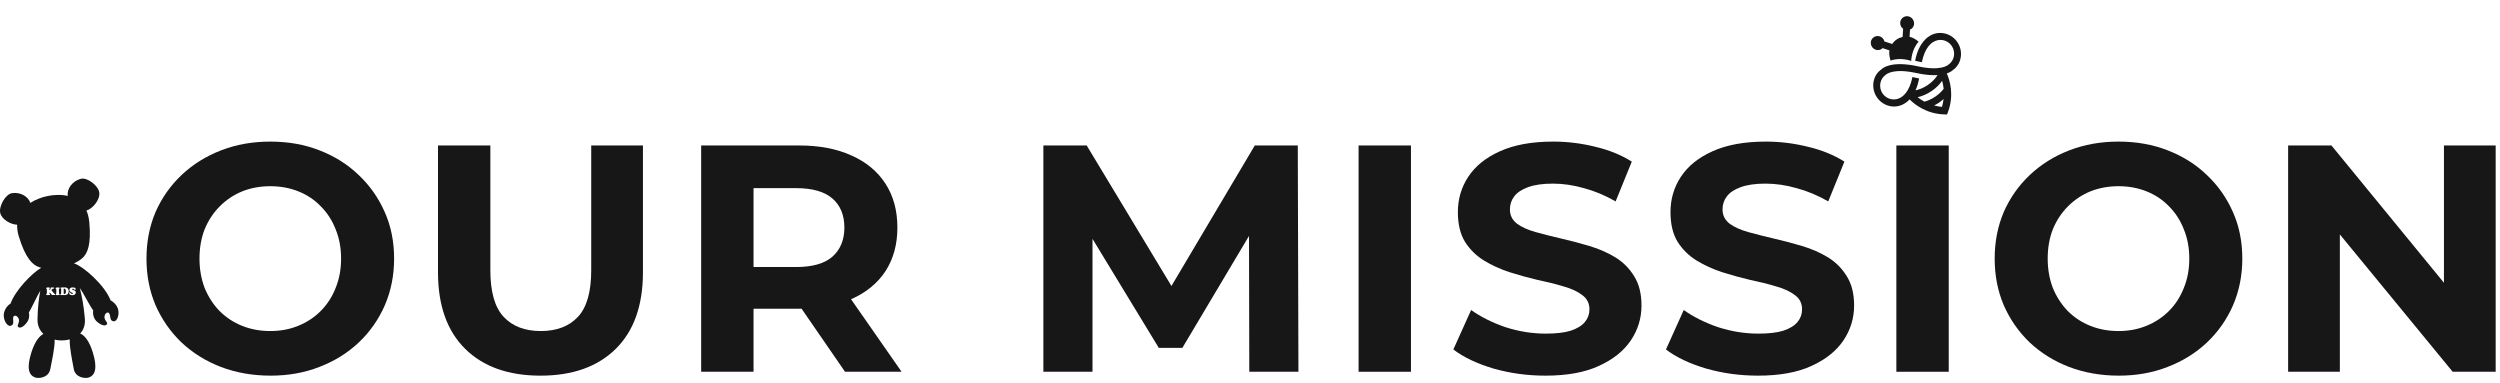
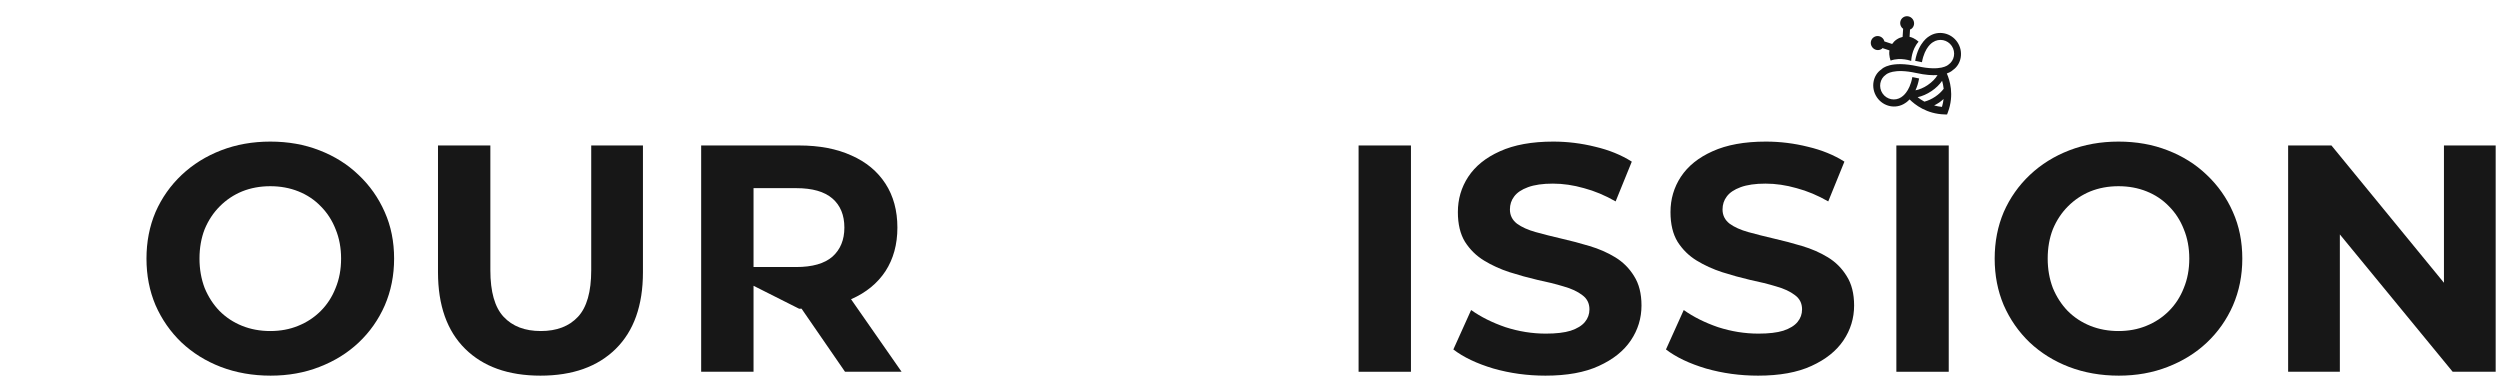
<svg xmlns="http://www.w3.org/2000/svg" width="464" height="71" viewBox="0 0 464 71" fill="none">
  <path d="M424.677 69V27H432.717L457.497 57.24H453.597V27H463.197V69H455.217L430.377 38.76H434.277V69H424.677Z" fill="#171717" />
  <path d="M393.252 69.72C389.932 69.72 386.852 69.18 384.012 68.1C381.212 67.02 378.772 65.5 376.692 63.54C374.652 61.58 373.052 59.28 371.892 56.64C370.772 54 370.212 51.12 370.212 48C370.212 44.88 370.772 42 371.892 39.36C373.052 36.72 374.672 34.42 376.752 32.46C378.832 30.5 381.272 28.98 384.072 27.9C386.872 26.82 389.912 26.28 393.192 26.28C396.512 26.28 399.552 26.82 402.312 27.9C405.112 28.98 407.532 30.5 409.572 32.46C411.652 34.42 413.272 36.72 414.432 39.36C415.592 41.96 416.172 44.84 416.172 48C416.172 51.12 415.592 54.02 414.432 56.7C413.272 59.34 411.652 61.64 409.572 63.6C407.532 65.52 405.112 67.02 402.312 68.1C399.552 69.18 396.532 69.72 393.252 69.72ZM393.192 61.44C395.072 61.44 396.792 61.12 398.352 60.48C399.952 59.84 401.352 58.92 402.552 57.72C403.752 56.52 404.672 55.1 405.312 53.46C405.992 51.82 406.332 50 406.332 48C406.332 46 405.992 44.18 405.312 42.54C404.672 40.9 403.752 39.48 402.552 38.28C401.392 37.08 400.012 36.16 398.412 35.52C396.812 34.88 395.072 34.56 393.192 34.56C391.312 34.56 389.572 34.88 387.972 35.52C386.412 36.16 385.032 37.08 383.832 38.28C382.632 39.48 381.692 40.9 381.012 42.54C380.372 44.18 380.052 46 380.052 48C380.052 49.96 380.372 51.78 381.012 53.46C381.692 55.1 382.612 56.52 383.772 57.72C384.972 58.92 386.372 59.84 387.972 60.48C389.572 61.12 391.312 61.44 393.192 61.44Z" fill="#171717" />
  <path d="M351.965 69V27H361.685V69H351.965Z" fill="#171717" />
  <path d="M326.303 69.72C322.943 69.72 319.723 69.28 316.643 68.4C313.563 67.48 311.083 66.3 309.203 64.86L312.503 57.54C314.303 58.82 316.423 59.88 318.863 60.72C321.343 61.52 323.843 61.92 326.363 61.92C328.283 61.92 329.823 61.74 330.983 61.38C332.183 60.98 333.063 60.44 333.623 59.76C334.183 59.08 334.463 58.3 334.463 57.42C334.463 56.3 334.023 55.42 333.143 54.78C332.263 54.1 331.103 53.56 329.663 53.16C328.223 52.72 326.623 52.32 324.863 51.96C323.143 51.56 321.403 51.08 319.643 50.52C317.923 49.96 316.343 49.24 314.903 48.36C313.463 47.48 312.283 46.32 311.363 44.88C310.483 43.44 310.043 41.6 310.043 39.36C310.043 36.96 310.683 34.78 311.963 32.82C313.283 30.82 315.243 29.24 317.843 28.08C320.483 26.88 323.783 26.28 327.743 26.28C330.383 26.28 332.983 26.6 335.543 27.24C338.103 27.84 340.363 28.76 342.323 30L339.323 37.38C337.363 36.26 335.403 35.44 333.443 34.92C331.483 34.36 329.563 34.08 327.683 34.08C325.803 34.08 324.263 34.3 323.063 34.74C321.863 35.18 321.003 35.76 320.483 36.48C319.963 37.16 319.703 37.96 319.703 38.88C319.703 39.96 320.143 40.84 321.023 41.52C321.903 42.16 323.063 42.68 324.503 43.08C325.943 43.48 327.523 43.88 329.243 44.28C331.003 44.68 332.743 45.14 334.463 45.66C336.223 46.18 337.823 46.88 339.263 47.76C340.703 48.64 341.863 49.8 342.743 51.24C343.663 52.68 344.123 54.5 344.123 56.7C344.123 59.06 343.463 61.22 342.143 63.18C340.823 65.14 338.843 66.72 336.203 67.92C333.603 69.12 330.303 69.72 326.303 69.72Z" fill="#171717" />
  <path d="M286.841 69.72C283.481 69.72 280.261 69.28 277.181 68.4C274.101 67.48 271.621 66.3 269.741 64.86L273.041 57.54C274.841 58.82 276.961 59.88 279.401 60.72C281.881 61.52 284.381 61.92 286.901 61.92C288.821 61.92 290.361 61.74 291.521 61.38C292.721 60.98 293.601 60.44 294.161 59.76C294.721 59.08 295.001 58.3 295.001 57.42C295.001 56.3 294.561 55.42 293.681 54.78C292.801 54.1 291.641 53.56 290.201 53.16C288.761 52.72 287.161 52.32 285.401 51.96C283.681 51.56 281.941 51.08 280.181 50.52C278.461 49.96 276.881 49.24 275.441 48.36C274.001 47.48 272.821 46.32 271.901 44.88C271.021 43.44 270.581 41.6 270.581 39.36C270.581 36.96 271.221 34.78 272.501 32.82C273.821 30.82 275.781 29.24 278.381 28.08C281.021 26.88 284.321 26.28 288.281 26.28C290.921 26.28 293.521 26.6 296.081 27.24C298.641 27.84 300.901 28.76 302.861 30L299.861 37.38C297.901 36.26 295.941 35.44 293.981 34.92C292.021 34.36 290.101 34.08 288.221 34.08C286.341 34.08 284.801 34.3 283.601 34.74C282.401 35.18 281.541 35.76 281.021 36.48C280.501 37.16 280.241 37.96 280.241 38.88C280.241 39.96 280.681 40.84 281.561 41.52C282.441 42.16 283.601 42.68 285.041 43.08C286.481 43.48 288.061 43.88 289.781 44.28C291.541 44.68 293.281 45.14 295.001 45.66C296.761 46.18 298.361 46.88 299.801 47.76C301.241 48.64 302.401 49.8 303.281 51.24C304.201 52.68 304.661 54.5 304.661 56.7C304.661 59.06 304.001 61.22 302.681 63.18C301.361 65.14 299.381 66.72 296.741 67.92C294.141 69.12 290.841 69.72 286.841 69.72Z" fill="#171717" />
  <path d="M252.153 69V27H261.873V69H252.153Z" fill="#171717" />
-   <path d="M193.649 69V27H201.689L219.569 56.64H215.309L232.889 27H240.869L240.989 69H231.869L231.809 40.98H233.489L219.449 64.56H215.069L200.729 40.98H202.769V69H193.649Z" fill="#171717" />
-   <path d="M130.136 69V27H148.316C152.076 27 155.316 27.62 158.036 28.86C160.756 30.06 162.856 31.8 164.336 34.08C165.816 36.36 166.556 39.08 166.556 42.24C166.556 45.36 165.816 48.06 164.336 50.34C162.856 52.58 160.756 54.3 158.036 55.5C155.316 56.7 152.076 57.3 148.316 57.3H135.536L139.856 53.04V69H130.136ZM156.836 69L146.336 53.76H156.716L167.336 69H156.836ZM139.856 54.12L135.536 49.56H147.776C150.776 49.56 153.016 48.92 154.496 47.64C155.976 46.32 156.716 44.52 156.716 42.24C156.716 39.92 155.976 38.12 154.496 36.84C153.016 35.56 150.776 34.92 147.776 34.92H135.536L139.856 30.3V54.12Z" fill="#171717" />
+   <path d="M130.136 69V27H148.316C152.076 27 155.316 27.62 158.036 28.86C160.756 30.06 162.856 31.8 164.336 34.08C165.816 36.36 166.556 39.08 166.556 42.24C166.556 45.36 165.816 48.06 164.336 50.34C162.856 52.58 160.756 54.3 158.036 55.5C155.316 56.7 152.076 57.3 148.316 57.3L139.856 53.04V69H130.136ZM156.836 69L146.336 53.76H156.716L167.336 69H156.836ZM139.856 54.12L135.536 49.56H147.776C150.776 49.56 153.016 48.92 154.496 47.64C155.976 46.32 156.716 44.52 156.716 42.24C156.716 39.92 155.976 38.12 154.496 36.84C153.016 35.56 150.776 34.92 147.776 34.92H135.536L139.856 30.3V54.12Z" fill="#171717" />
  <path d="M100.311 69.72C94.351 69.72 89.691 68.06 86.331 64.74C82.971 61.42 81.291 56.68 81.291 50.52V27H91.011V50.16C91.011 54.16 91.831 57.04 93.471 58.8C95.111 60.56 97.411 61.44 100.371 61.44C103.331 61.44 105.631 60.56 107.271 58.8C108.911 57.04 109.731 54.16 109.731 50.16V27H119.331V50.52C119.331 56.68 117.651 61.42 114.291 64.74C110.931 68.06 106.271 69.72 100.311 69.72Z" fill="#171717" />
  <path d="M50.226 69.72C46.906 69.72 43.825 69.18 40.986 68.1C38.185 67.02 35.746 65.5 33.666 63.54C31.626 61.58 30.026 59.28 28.866 56.64C27.745 54 27.186 51.12 27.186 48C27.186 44.88 27.745 42 28.866 39.36C30.026 36.72 31.645 34.42 33.725 32.46C35.806 30.5 38.245 28.98 41.045 27.9C43.846 26.82 46.886 26.28 50.166 26.28C53.486 26.28 56.526 26.82 59.286 27.9C62.086 28.98 64.505 30.5 66.546 32.46C68.626 34.42 70.246 36.72 71.406 39.36C72.566 41.96 73.146 44.84 73.146 48C73.146 51.12 72.566 54.02 71.406 56.7C70.246 59.34 68.626 61.64 66.546 63.6C64.505 65.52 62.086 67.02 59.286 68.1C56.526 69.18 53.506 69.72 50.226 69.72ZM50.166 61.44C52.046 61.44 53.766 61.12 55.325 60.48C56.925 59.84 58.326 58.92 59.526 57.72C60.726 56.52 61.646 55.1 62.286 53.46C62.966 51.82 63.306 50 63.306 48C63.306 46 62.966 44.18 62.286 42.54C61.646 40.9 60.726 39.48 59.526 38.28C58.366 37.08 56.986 36.16 55.386 35.52C53.785 34.88 52.046 34.56 50.166 34.56C48.286 34.56 46.545 34.88 44.946 35.52C43.386 36.16 42.005 37.08 40.806 38.28C39.606 39.48 38.666 40.9 37.986 42.54C37.346 44.18 37.026 46 37.026 48C37.026 49.96 37.346 51.78 37.986 53.46C38.666 55.1 39.586 56.52 40.746 57.72C41.946 58.92 43.346 59.84 44.946 60.48C46.545 61.12 48.286 61.44 50.166 61.44Z" fill="#171717" />
  <path d="M358.053 6.732C358.053 6.732 356.081 7.778 355.454 11.286L356.712 11.546C357.228 8.695 358.663 7.89 358.726 7.847C359.913 7.045 361.468 7.376 362.246 8.528C363.024 9.68 362.748 11.246 361.615 12.011C361.504 12.1 360.222 13.249 355.946 12.307C350.927 11.203 349.352 12.699 349.193 12.874C347.592 13.941 347.165 16.299 348.35 18.055C349.536 19.812 351.882 20.298 353.595 19.142C353.595 19.142 353.967 18.931 354.42 18.45C355.39 19.418 357.574 21.15 360.931 21.238L361.375 21.25L361.529 20.834C362.745 17.593 361.866 14.844 361.329 13.638C362.043 13.386 362.367 13.086 362.436 13.012C364.038 11.945 364.474 9.581 363.288 7.825C362.103 6.068 359.747 5.588 358.044 6.738L358.053 6.732ZM352.915 18.018C351.728 18.819 350.173 18.489 349.395 17.337C348.617 16.184 348.893 14.618 350.026 13.854C350.137 13.765 351.419 12.616 355.695 13.558C357.355 13.926 358.63 13.998 359.604 13.936C359.233 14.579 358.579 15.25 357.763 15.801C357.011 16.308 356.213 16.631 355.512 16.765C355.786 16.175 356.03 15.442 356.189 14.563L354.932 14.303C354.416 17.154 352.972 17.966 352.918 18.002L352.915 18.018ZM360.437 19.84C359.913 19.788 359.429 19.695 358.974 19.569C359.298 19.404 359.616 19.23 359.924 19.023C360.214 18.827 360.47 18.6 360.726 18.373C360.673 18.842 360.584 19.335 360.427 19.846L360.437 19.84ZM360.751 16.476C360.363 16.995 359.825 17.507 359.19 17.935C358.529 18.382 357.819 18.698 357.168 18.867C356.668 18.596 356.251 18.309 355.91 18.039C356.738 17.859 357.633 17.485 358.494 16.904C359.355 16.323 359.98 15.685 360.454 14.999C360.577 15.417 360.68 15.902 360.745 16.467L360.751 16.476ZM349.243 9.079C349.307 9.037 349.342 8.972 349.391 8.926L350.681 9.353C350.522 10.367 350.904 11.246 350.904 11.246C352.753 10.566 354.718 11.309 354.718 11.309C354.718 11.309 354.765 9.208 356.087 7.748C356.087 7.748 355.424 7.059 354.415 6.834L354.502 5.477C354.571 5.443 354.644 5.434 354.699 5.398C355.288 5 355.433 4.199 355.025 3.595C354.618 2.991 353.811 2.831 353.231 3.223C352.651 3.614 352.497 4.422 352.905 5.026C352.993 5.156 353.11 5.252 353.222 5.339L353.123 6.854C352.773 6.941 352.408 7.065 352.028 7.322C351.647 7.579 351.389 7.861 351.183 8.162L349.742 7.688C349.703 7.552 349.658 7.407 349.57 7.277C349.162 6.672 348.365 6.507 347.776 6.905C347.187 7.302 347.042 8.104 347.449 8.708C347.857 9.312 348.654 9.477 349.243 9.079Z" fill="#171717" />
-   <path d="M11.909 53.57C11.876 53.57 11.856 53.577 11.843 53.591C11.83 53.604 11.823 53.624 11.823 53.655V54.444C11.823 54.488 11.833 54.518 11.85 54.535C11.866 54.552 11.896 54.562 11.939 54.562C12.134 54.562 12.231 54.41 12.231 54.108C12.231 53.943 12.207 53.814 12.161 53.723C12.111 53.621 12.025 53.57 11.906 53.57H11.909ZM21.861 57.215C21.669 56.681 21.175 56.068 20.523 55.753C19.496 52.981 15.487 49.418 13.725 48.879C14.248 48.649 14.768 48.348 15.259 47.928C16.229 47.096 16.981 45.39 16.564 41.163C16.484 40.347 16.299 39.657 16.034 39.074C17.094 38.821 18.611 37.132 18.426 35.734C18.26 34.475 16.209 32.867 15.007 33.185C13.39 33.608 12.393 35.077 12.572 36.36C11.28 36.066 9.902 36.157 8.802 36.387C7.805 36.594 6.645 37 5.635 37.656C5.237 36.478 3.806 35.605 2.219 35.852C0.993 36.042 -0.276 38.343 0.052 39.569C0.38 40.794 2.067 41.681 3.183 41.708C3.157 42.364 3.249 43.089 3.495 43.891C4.73 47.945 6.075 49.215 7.291 49.593C7.41 49.631 7.533 49.661 7.652 49.692C5.807 50.805 2.845 53.889 1.951 56.352C1.215 56.789 0.771 57.652 0.705 58.316C0.589 59.446 1.388 60.705 2.037 60.455C2.782 60.167 2.282 59.375 2.481 58.813C2.6 58.478 3.12 58.502 3.422 59.06C3.766 59.703 3.17 60.299 3.306 60.58C3.465 60.908 4.121 61.01 4.982 59.859C5.416 59.28 5.499 58.6 5.363 57.991C5.873 57.127 6.377 55.997 6.996 54.809C7.096 54.623 7.268 54.328 7.477 53.973C7.195 55.408 7.003 57.144 6.96 59.243C6.937 60.414 7.364 61.328 8.056 61.978C7.268 62.391 6.473 63.406 5.843 65.355C4.876 68.347 5.363 69.63 6.503 70.053C7.142 70.29 9.02 70.161 9.338 68.493C9.613 67.044 10.19 64.513 10.143 63.04C10.554 63.135 10.985 63.182 11.422 63.186C11.876 63.189 12.409 63.132 12.943 62.986C12.873 64.458 13.427 67.01 13.685 68.466C13.983 70.141 15.858 70.29 16.501 70.06C17.644 69.65 18.147 68.374 17.213 65.369C16.564 63.281 15.716 62.255 14.881 61.89C15.481 61.257 15.858 60.353 15.746 59.087C15.543 56.806 15.209 54.951 14.808 53.452C15.033 53.794 15.219 54.078 15.328 54.261C16.08 55.54 16.686 56.762 17.299 57.618C17.183 58.366 17.395 59.222 18.088 59.784C19.198 60.685 19.811 60.421 19.887 60.065C19.953 59.761 19.231 59.331 19.41 58.623C19.569 58.008 20.069 57.855 20.261 58.15C20.589 58.647 20.294 59.541 21.083 59.632C21.772 59.713 22.245 58.292 21.864 57.226L21.861 57.215ZM10.074 54.758H9.696C9.67 54.758 9.65 54.752 9.633 54.741C9.617 54.731 9.594 54.701 9.56 54.657C9.507 54.582 9.441 54.501 9.355 54.406C9.319 54.366 9.292 54.339 9.276 54.325C9.259 54.312 9.246 54.305 9.232 54.305C9.193 54.305 9.173 54.342 9.173 54.416C9.173 54.477 9.186 54.518 9.213 54.542C9.216 54.542 9.229 54.552 9.246 54.565C9.282 54.589 9.299 54.62 9.299 54.653C9.299 54.697 9.269 54.731 9.209 54.748C9.15 54.769 9.054 54.779 8.914 54.779C8.792 54.779 8.702 54.772 8.646 54.755C8.623 54.748 8.603 54.735 8.586 54.718C8.57 54.701 8.563 54.681 8.563 54.657C8.563 54.62 8.583 54.589 8.623 54.565C8.639 54.552 8.653 54.538 8.663 54.525C8.669 54.511 8.676 54.484 8.686 54.45C8.699 54.373 8.706 54.254 8.706 54.095C8.706 53.905 8.699 53.77 8.686 53.689C8.679 53.655 8.673 53.631 8.663 53.618C8.653 53.604 8.636 53.591 8.613 53.577C8.577 53.557 8.557 53.526 8.557 53.486C8.557 53.452 8.567 53.428 8.593 53.408C8.616 53.388 8.653 53.374 8.706 53.364C8.772 53.35 8.858 53.344 8.961 53.344C9.063 53.344 9.143 53.354 9.193 53.374C9.239 53.394 9.262 53.428 9.262 53.476C9.262 53.496 9.259 53.513 9.252 53.523C9.246 53.533 9.226 53.55 9.199 53.577C9.189 53.587 9.179 53.611 9.17 53.645C9.16 53.682 9.156 53.716 9.156 53.75C9.156 53.807 9.17 53.834 9.196 53.834C9.213 53.834 9.226 53.828 9.239 53.814C9.252 53.8 9.282 53.767 9.325 53.712C9.375 53.648 9.401 53.608 9.401 53.584C9.401 53.57 9.395 53.553 9.382 53.53C9.372 53.513 9.368 53.496 9.368 53.482C9.368 53.432 9.395 53.398 9.448 53.374C9.501 53.354 9.594 53.344 9.719 53.344C9.822 53.344 9.898 53.35 9.948 53.364C10.008 53.381 10.037 53.418 10.037 53.472C10.037 53.492 10.031 53.513 10.018 53.533C10.004 53.55 9.988 53.564 9.971 53.57C9.958 53.574 9.925 53.577 9.875 53.577C9.839 53.577 9.812 53.581 9.796 53.591C9.779 53.597 9.756 53.618 9.729 53.645L9.623 53.75C9.584 53.787 9.564 53.821 9.564 53.855C9.564 53.872 9.567 53.889 9.577 53.905C9.587 53.922 9.604 53.946 9.627 53.977L10.001 54.416C10.034 54.457 10.057 54.481 10.071 54.491C10.084 54.501 10.104 54.511 10.127 54.525C10.163 54.542 10.19 54.559 10.203 54.576C10.22 54.596 10.226 54.62 10.226 54.65C10.226 54.721 10.177 54.758 10.077 54.758H10.074ZM10.948 54.467C10.952 54.488 10.962 54.501 10.972 54.515C10.982 54.525 10.998 54.535 11.021 54.548C11.065 54.569 11.088 54.599 11.088 54.636C11.088 54.691 11.048 54.728 10.965 54.748C10.876 54.769 10.77 54.782 10.644 54.782C10.425 54.782 10.319 54.741 10.319 54.657C10.319 54.626 10.339 54.599 10.382 54.572C10.415 54.552 10.435 54.525 10.438 54.488C10.452 54.41 10.458 54.247 10.458 53.993C10.458 53.821 10.448 53.709 10.432 53.658C10.422 53.631 10.402 53.604 10.366 53.584C10.339 53.567 10.319 53.55 10.309 53.536C10.299 53.523 10.296 53.51 10.296 53.489C10.296 53.459 10.309 53.435 10.339 53.418C10.366 53.401 10.415 53.384 10.485 53.371C10.568 53.354 10.654 53.347 10.736 53.347C10.813 53.347 10.886 53.354 10.952 53.367C11.041 53.384 11.088 53.425 11.088 53.486C11.088 53.506 11.084 53.52 11.074 53.53C11.065 53.54 11.041 53.553 11.005 53.574C10.975 53.591 10.955 53.624 10.945 53.675C10.935 53.729 10.932 53.831 10.932 53.987C10.932 54.247 10.939 54.406 10.952 54.471L10.948 54.467ZM12.714 54.288C12.691 54.366 12.661 54.433 12.625 54.488C12.549 54.603 12.443 54.684 12.307 54.728C12.227 54.755 12.141 54.769 12.052 54.769H11.932L11.83 54.762C11.75 54.762 11.677 54.758 11.618 54.758H11.545C11.502 54.758 11.455 54.758 11.406 54.765C11.373 54.765 11.349 54.769 11.336 54.769C11.29 54.769 11.257 54.758 11.227 54.738C11.2 54.718 11.184 54.691 11.184 54.657C11.184 54.633 11.19 54.616 11.204 54.603C11.217 54.589 11.237 54.579 11.263 54.572C11.29 54.565 11.31 54.555 11.316 54.538C11.326 54.521 11.333 54.494 11.339 54.45C11.346 54.4 11.349 54.301 11.353 54.153C11.356 54.004 11.359 53.858 11.359 53.712C11.359 53.655 11.356 53.618 11.346 53.597C11.336 53.577 11.316 53.564 11.287 53.55C11.24 53.533 11.217 53.503 11.217 53.459C11.217 53.425 11.233 53.398 11.263 53.381C11.296 53.361 11.339 53.354 11.396 53.354C11.416 53.354 11.435 53.354 11.462 53.354C11.518 53.354 11.558 53.354 11.585 53.354C11.681 53.354 11.787 53.354 11.906 53.344C11.932 53.344 11.962 53.344 12.002 53.344C12.154 53.344 12.274 53.361 12.363 53.398C12.496 53.452 12.595 53.54 12.661 53.665C12.721 53.777 12.751 53.905 12.751 54.058C12.751 54.136 12.741 54.21 12.718 54.288H12.714ZM13.9 54.647C13.781 54.741 13.625 54.789 13.437 54.789C13.35 54.789 13.261 54.779 13.168 54.758C13.072 54.738 13.006 54.714 12.963 54.684C12.93 54.664 12.903 54.616 12.877 54.542C12.85 54.467 12.837 54.396 12.837 54.328C12.837 54.295 12.844 54.271 12.857 54.254C12.873 54.234 12.893 54.22 12.92 54.22C12.946 54.22 12.969 54.234 12.993 54.261C13.006 54.274 13.039 54.325 13.092 54.406C13.115 54.444 13.155 54.477 13.208 54.501C13.261 54.525 13.317 54.538 13.374 54.538C13.423 54.538 13.463 54.528 13.493 54.511C13.523 54.491 13.539 54.467 13.539 54.44C13.539 54.413 13.526 54.389 13.503 54.369C13.48 54.349 13.44 54.332 13.387 54.315C13.291 54.285 13.218 54.257 13.168 54.23C13.118 54.203 13.072 54.173 13.029 54.132C12.923 54.037 12.87 53.929 12.87 53.807C12.87 53.746 12.883 53.689 12.91 53.631C12.936 53.574 12.976 53.526 13.026 53.482C13.138 53.388 13.274 53.337 13.437 53.337C13.506 53.337 13.595 53.354 13.705 53.388C13.718 53.391 13.728 53.394 13.738 53.394C13.745 53.394 13.764 53.388 13.798 53.377C13.808 53.374 13.821 53.371 13.831 53.371C13.877 53.371 13.924 53.408 13.973 53.479C14.023 53.55 14.046 53.621 14.046 53.685C14.046 53.723 14.036 53.757 14.013 53.78C13.99 53.807 13.963 53.821 13.93 53.821C13.904 53.821 13.88 53.814 13.864 53.804C13.847 53.794 13.811 53.76 13.755 53.706C13.675 53.628 13.595 53.591 13.519 53.591C13.483 53.591 13.453 53.601 13.43 53.618C13.407 53.635 13.397 53.662 13.397 53.689C13.397 53.75 13.447 53.794 13.549 53.821C13.688 53.861 13.774 53.892 13.814 53.912C13.983 53.997 14.069 54.122 14.069 54.285C14.069 54.43 14.013 54.548 13.897 54.64L13.9 54.647Z" fill="#171717" />
</svg>